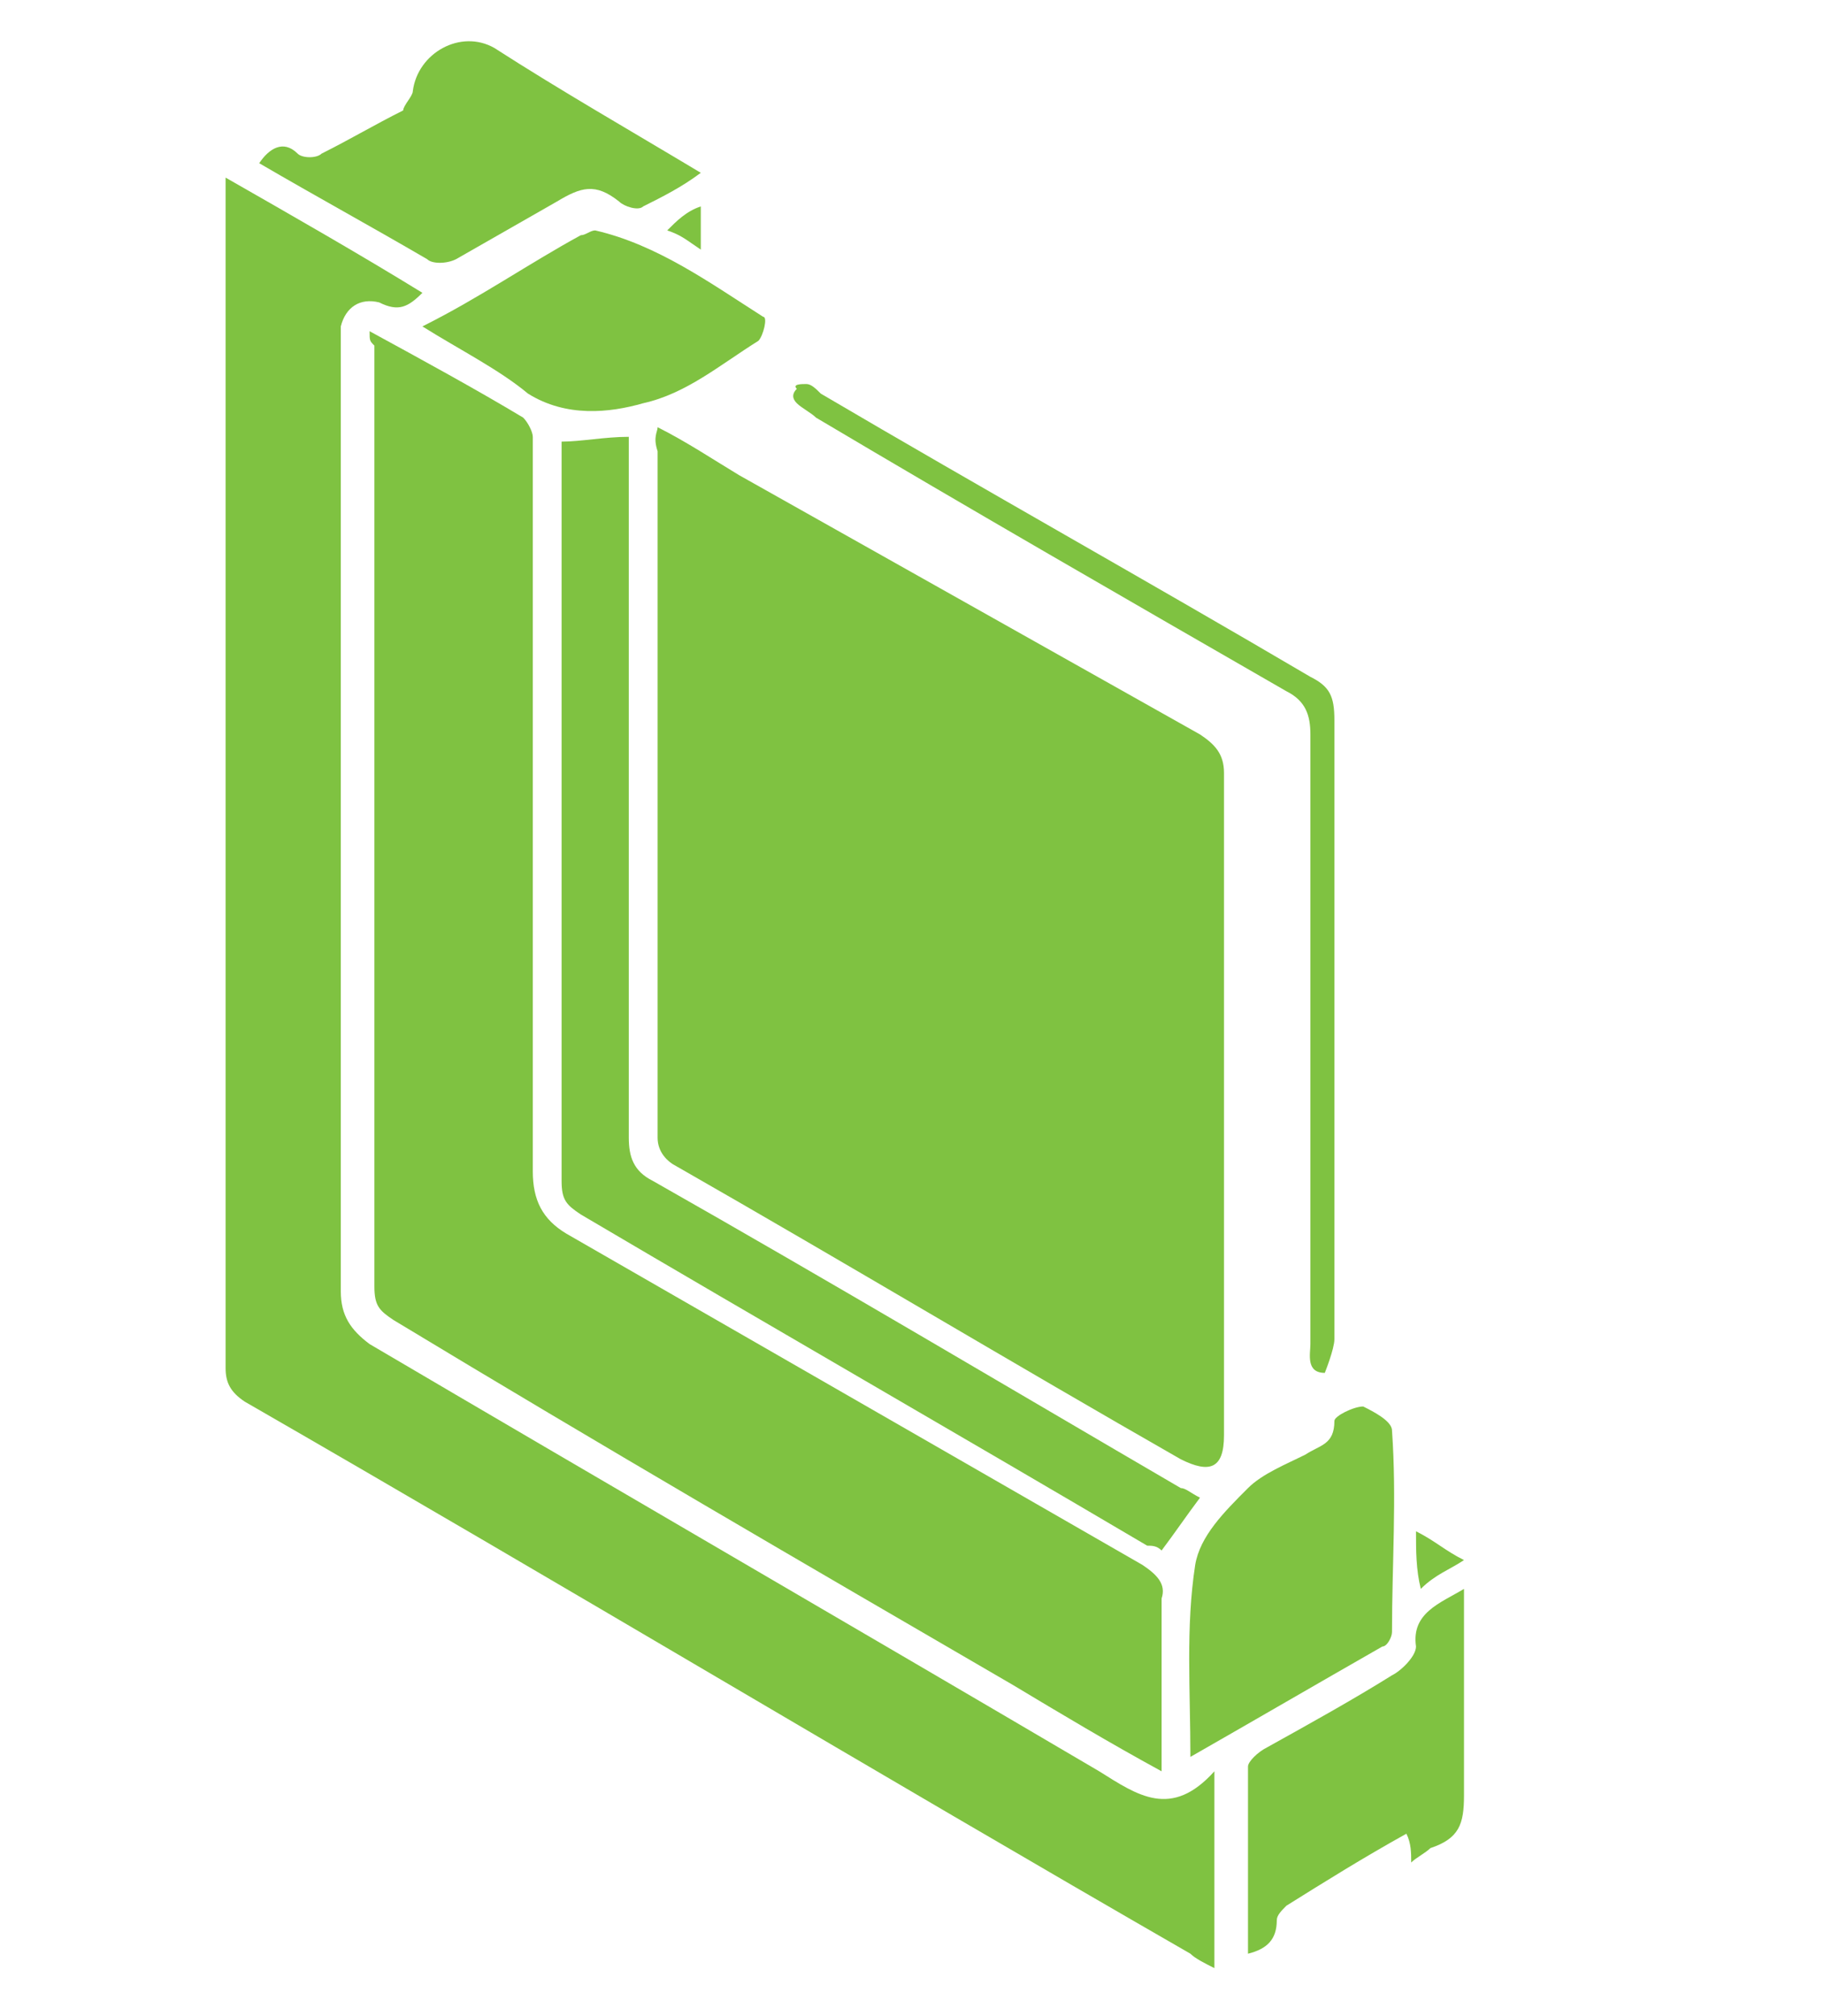
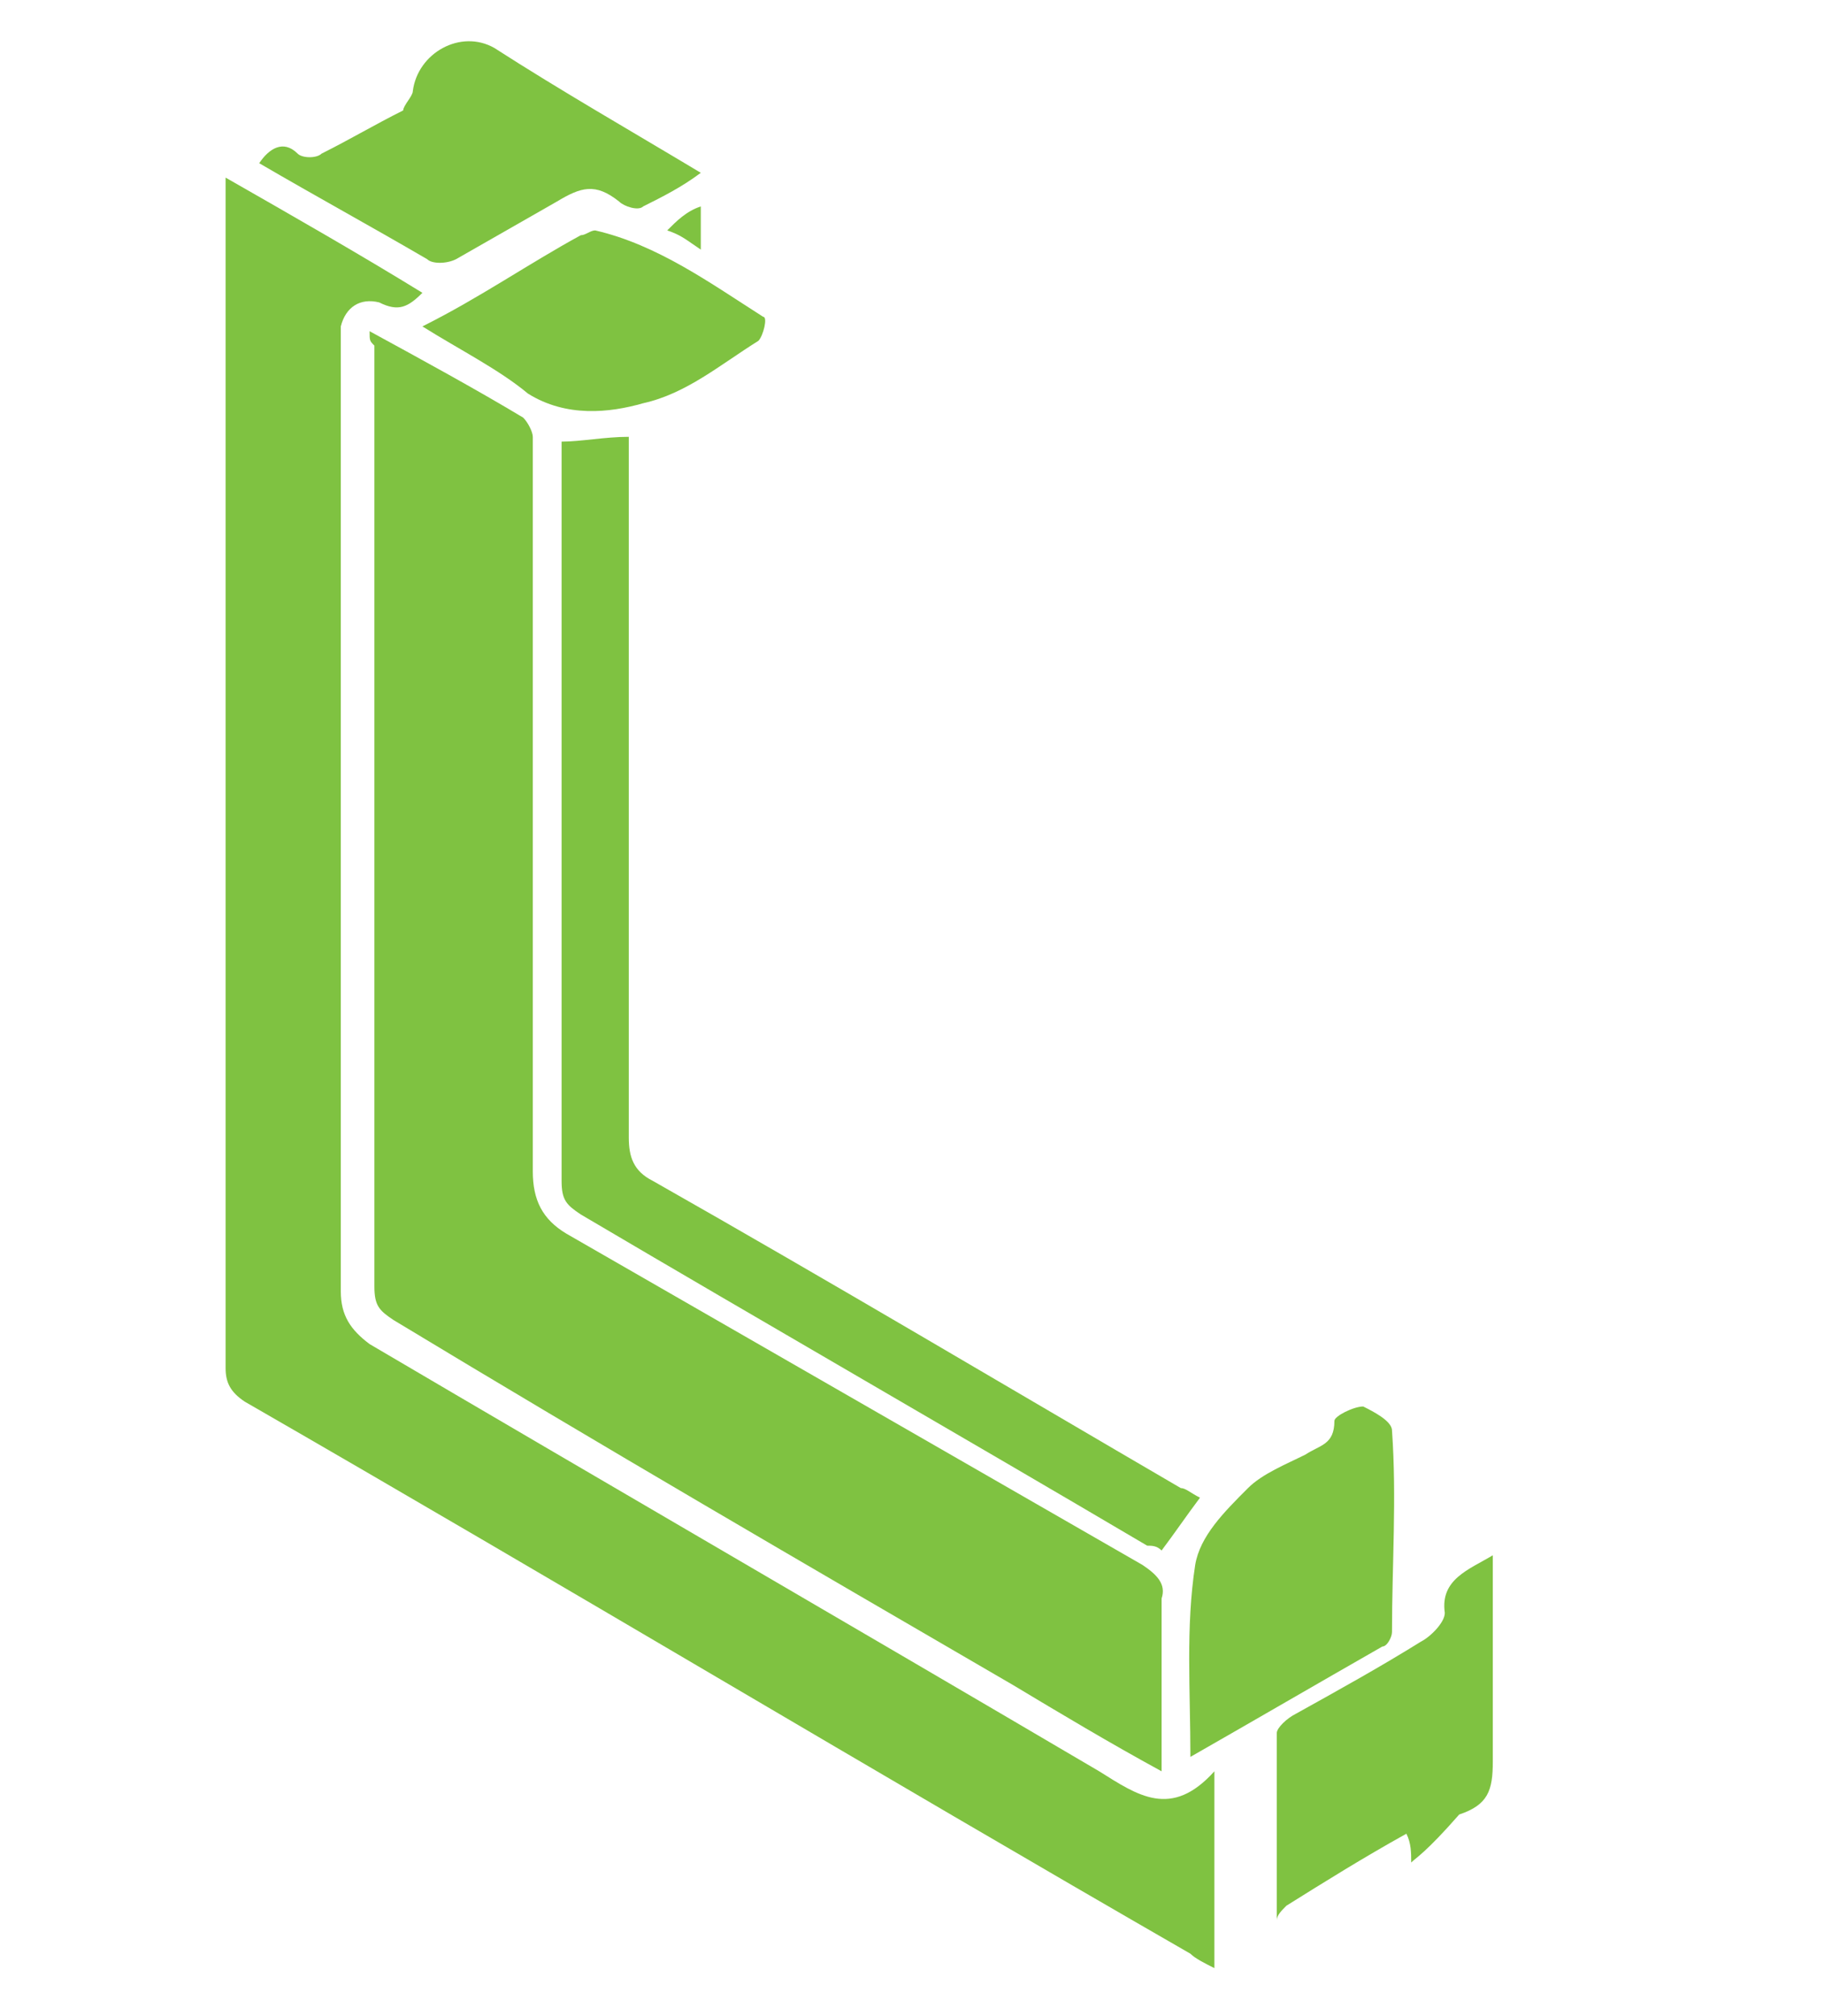
<svg xmlns="http://www.w3.org/2000/svg" id="Layer_1" x="0px" y="0px" viewBox="0 0 38 42" style="enable-background:new 0 0 38 42;" xml:space="preserve">
  <style type="text/css">	.st0{fill:#7FC241;}</style>
  <g>
-     <path class="st0" d="M13.7,8.9c0.6,0.3,1.2,0.7,1.7,1c3.2,1.8,6.4,3.6,9.6,5.4c0.3,0.2,0.5,0.4,0.5,0.8c0,4.6,0,9.2,0,13.8  c0,0.7-0.3,0.8-0.9,0.5c-3.5-2-7-4.1-10.5-6.1c-0.2-0.1-0.4-0.3-0.4-0.6c0-4.8,0-9.5,0-14.3C13.6,9.1,13.7,9,13.7,8.9z" />
    <path class="st0" d="M7.7,6.9c1.1,0.6,2.2,1.2,3.2,1.8C11,8.8,11.1,9,11.1,9.1c0,5.1,0,10.2,0,15.3c0,0.6,0.2,1,0.7,1.3  c4,2.3,8,4.6,12,6.9c0.3,0.2,0.5,0.4,0.4,0.7c0,1.2,0,2.3,0,3.6c-1.1-0.6-2.1-1.2-3.1-1.8c-4.3-2.5-8.6-5-12.9-7.6  c-0.3-0.2-0.4-0.3-0.4-0.7c0-6.5,0-13.1,0-19.6C7.7,7.1,7.7,7.1,7.7,6.9z" />
    <path class="st0" d="M4.7,3.7c1.4,0.8,2.8,1.6,4.1,2.4C8.5,6.4,8.3,6.5,7.9,6.3C7.5,6.2,7.2,6.4,7.1,6.8c0,0.1,0,0.3,0,0.4  c0,6.6,0,13.1,0,19.7c0,0.5,0.2,0.8,0.6,1.1c5.1,3,10.1,5.9,15.2,8.9c0.8,0.5,1.5,1,2.4,0c0,1.4,0,2.7,0,4.1  c-0.2-0.1-0.4-0.2-0.5-0.3c-6.6-3.8-13.1-7.7-19.7-11.5c-0.3-0.2-0.4-0.4-0.4-0.7c0-8.1,0-16.1,0-24.2C4.7,4.2,4.7,4,4.7,3.7z" />
    <path class="st0" d="M25,31.2c-0.3,0.4-0.5,0.7-0.8,1.1c-0.1-0.1-0.2-0.1-0.3-0.1c-3.9-2.3-7.9-4.6-11.8-6.9  c-0.3-0.2-0.4-0.3-0.4-0.7c0-5,0-10,0-15c0-0.1,0-0.2,0-0.4c0.4,0,0.9-0.1,1.4-0.1c0,0.3,0,0.5,0,0.7c0,4.6,0,9.3,0,13.9  c0,0.4,0.1,0.7,0.5,0.9c3.7,2.1,7.4,4.3,11,6.4C24.7,31,24.8,31.1,25,31.2z" />
    <path class="st0" d="M14.6,3.6c-0.4,0.3-0.8,0.5-1.2,0.7c-0.1,0.1-0.4,0-0.5-0.1c-0.5-0.4-0.8-0.3-1.3,0C10.9,4.6,10.2,5,9.5,5.4  C9.3,5.5,9,5.5,8.9,5.4c-1.2-0.7-2.3-1.3-3.5-2c0.2-0.3,0.5-0.5,0.8-0.2c0.1,0.1,0.4,0.1,0.5,0c0.6-0.3,1.1-0.6,1.7-0.9  C8.4,2.2,8.6,2,8.6,1.9c0.1-0.8,1-1.3,1.7-0.9C11.7,1.9,13.1,2.7,14.6,3.6z" />
    <path class="st0" d="M24.8,36.6c0-1.4-0.1-2.7,0.1-4c0.1-0.6,0.6-1.1,1.1-1.6c0.3-0.3,0.8-0.5,1.2-0.7c0.3-0.2,0.6-0.2,0.6-0.7  c0-0.1,0.4-0.3,0.6-0.3c0.2,0.1,0.6,0.3,0.6,0.5c0.1,1.4,0,2.8,0,4.2c0,0.1-0.1,0.3-0.2,0.3C27.4,35.1,26.2,35.8,24.8,36.6z" />
-     <path class="st0" d="M29.4,38.8c0-0.2,0-0.4-0.1-0.6c-0.9,0.5-1.7,1-2.5,1.5c-0.1,0.1-0.2,0.2-0.2,0.3c0,0.4-0.2,0.6-0.6,0.7  c0-1.3,0-2.6,0-3.9c0-0.1,0.2-0.3,0.4-0.4c0.9-0.5,1.8-1,2.6-1.5c0.2-0.1,0.5-0.4,0.5-0.6c-0.1-0.7,0.5-0.9,1-1.2  c0,0.6,0,1.1,0,1.7c0,0.9,0,1.7,0,2.6c0,0.6-0.1,0.9-0.7,1.1C29.7,38.6,29.5,38.7,29.4,38.8z" />
+     <path class="st0" d="M29.4,38.8c0-0.2,0-0.4-0.1-0.6c-0.9,0.5-1.7,1-2.5,1.5c-0.1,0.1-0.2,0.2-0.2,0.3c0-1.3,0-2.6,0-3.9c0-0.1,0.2-0.3,0.4-0.4c0.9-0.5,1.8-1,2.6-1.5c0.2-0.1,0.5-0.4,0.5-0.6c-0.1-0.7,0.5-0.9,1-1.2  c0,0.6,0,1.1,0,1.7c0,0.9,0,1.7,0,2.6c0,0.6-0.1,0.9-0.7,1.1C29.7,38.6,29.5,38.7,29.4,38.8z" />
    <path class="st0" d="M8.8,6.8C10,6.2,11,5.5,12.1,4.9c0.1,0,0.2-0.1,0.3-0.1c1.3,0.3,2.4,1.1,3.5,1.8c0.1,0,0,0.4-0.1,0.5  c-0.8,0.5-1.5,1.1-2.4,1.3c-0.7,0.2-1.6,0.3-2.4-0.2C10.4,7.7,9.6,7.3,8.8,6.8z" />
-     <path class="st0" d="M27.8,21.4c0,2.2,0,4.3,0,6.5c0,0.2-0.2,0.7-0.2,0.7c-0.4,0-0.3-0.4-0.3-0.6c0-4.2,0-8.5,0-12.7  c0-0.4-0.1-0.7-0.5-0.9c-3.3-1.9-6.6-3.8-9.8-5.7c-0.1-0.1-0.3-0.2-0.4-0.3c-0.1-0.1-0.1-0.2,0-0.3C16.5,8,16.7,8,16.8,8  c0.1,0,0.2,0.1,0.3,0.2c3.4,2,6.8,3.9,10.2,5.9c0.4,0.2,0.5,0.4,0.5,0.9C27.8,17.1,27.8,19.3,27.8,21.4z" />
-     <path class="st0" d="M29.5,31.9c0.4,0.2,0.6,0.4,1,0.6c-0.3,0.2-0.6,0.3-0.9,0.6C29.5,32.7,29.5,32.3,29.5,31.9z" />
    <path class="st0" d="M14.6,4.3c0,0.3,0,0.6,0,0.9c-0.3-0.2-0.4-0.3-0.7-0.4C14.1,4.6,14.3,4.4,14.6,4.3z" />
  </g>
</svg>